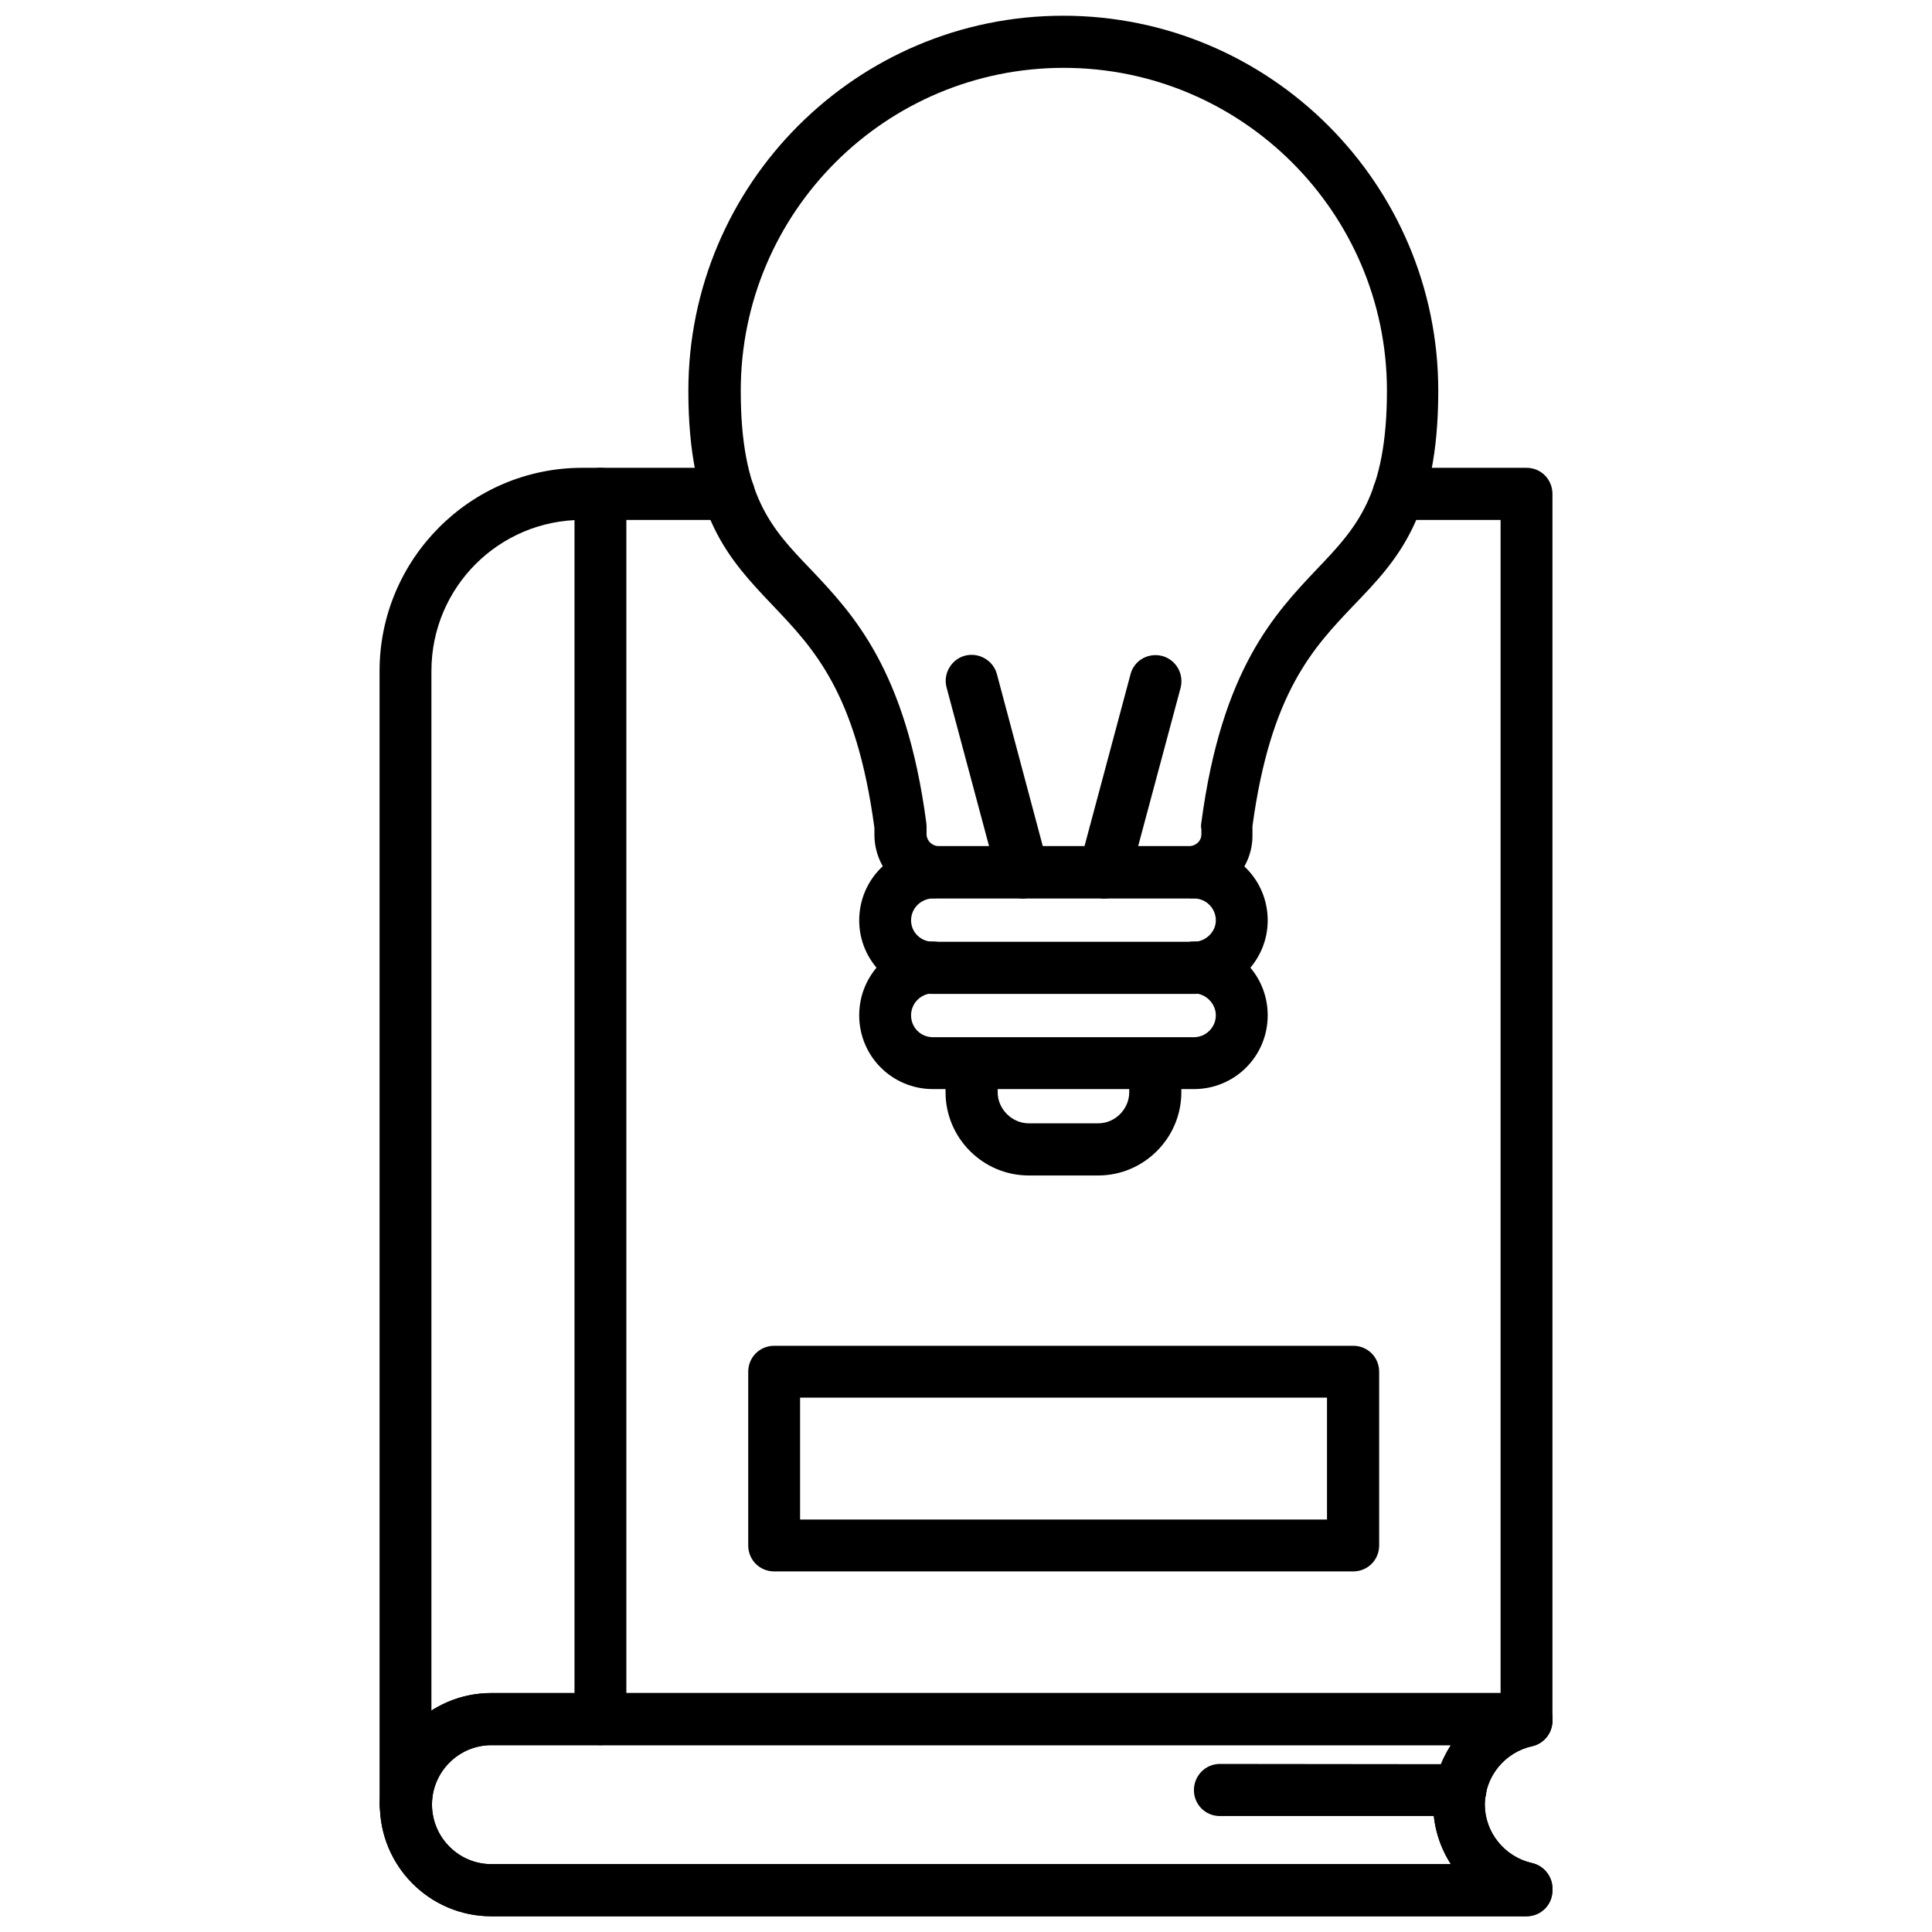
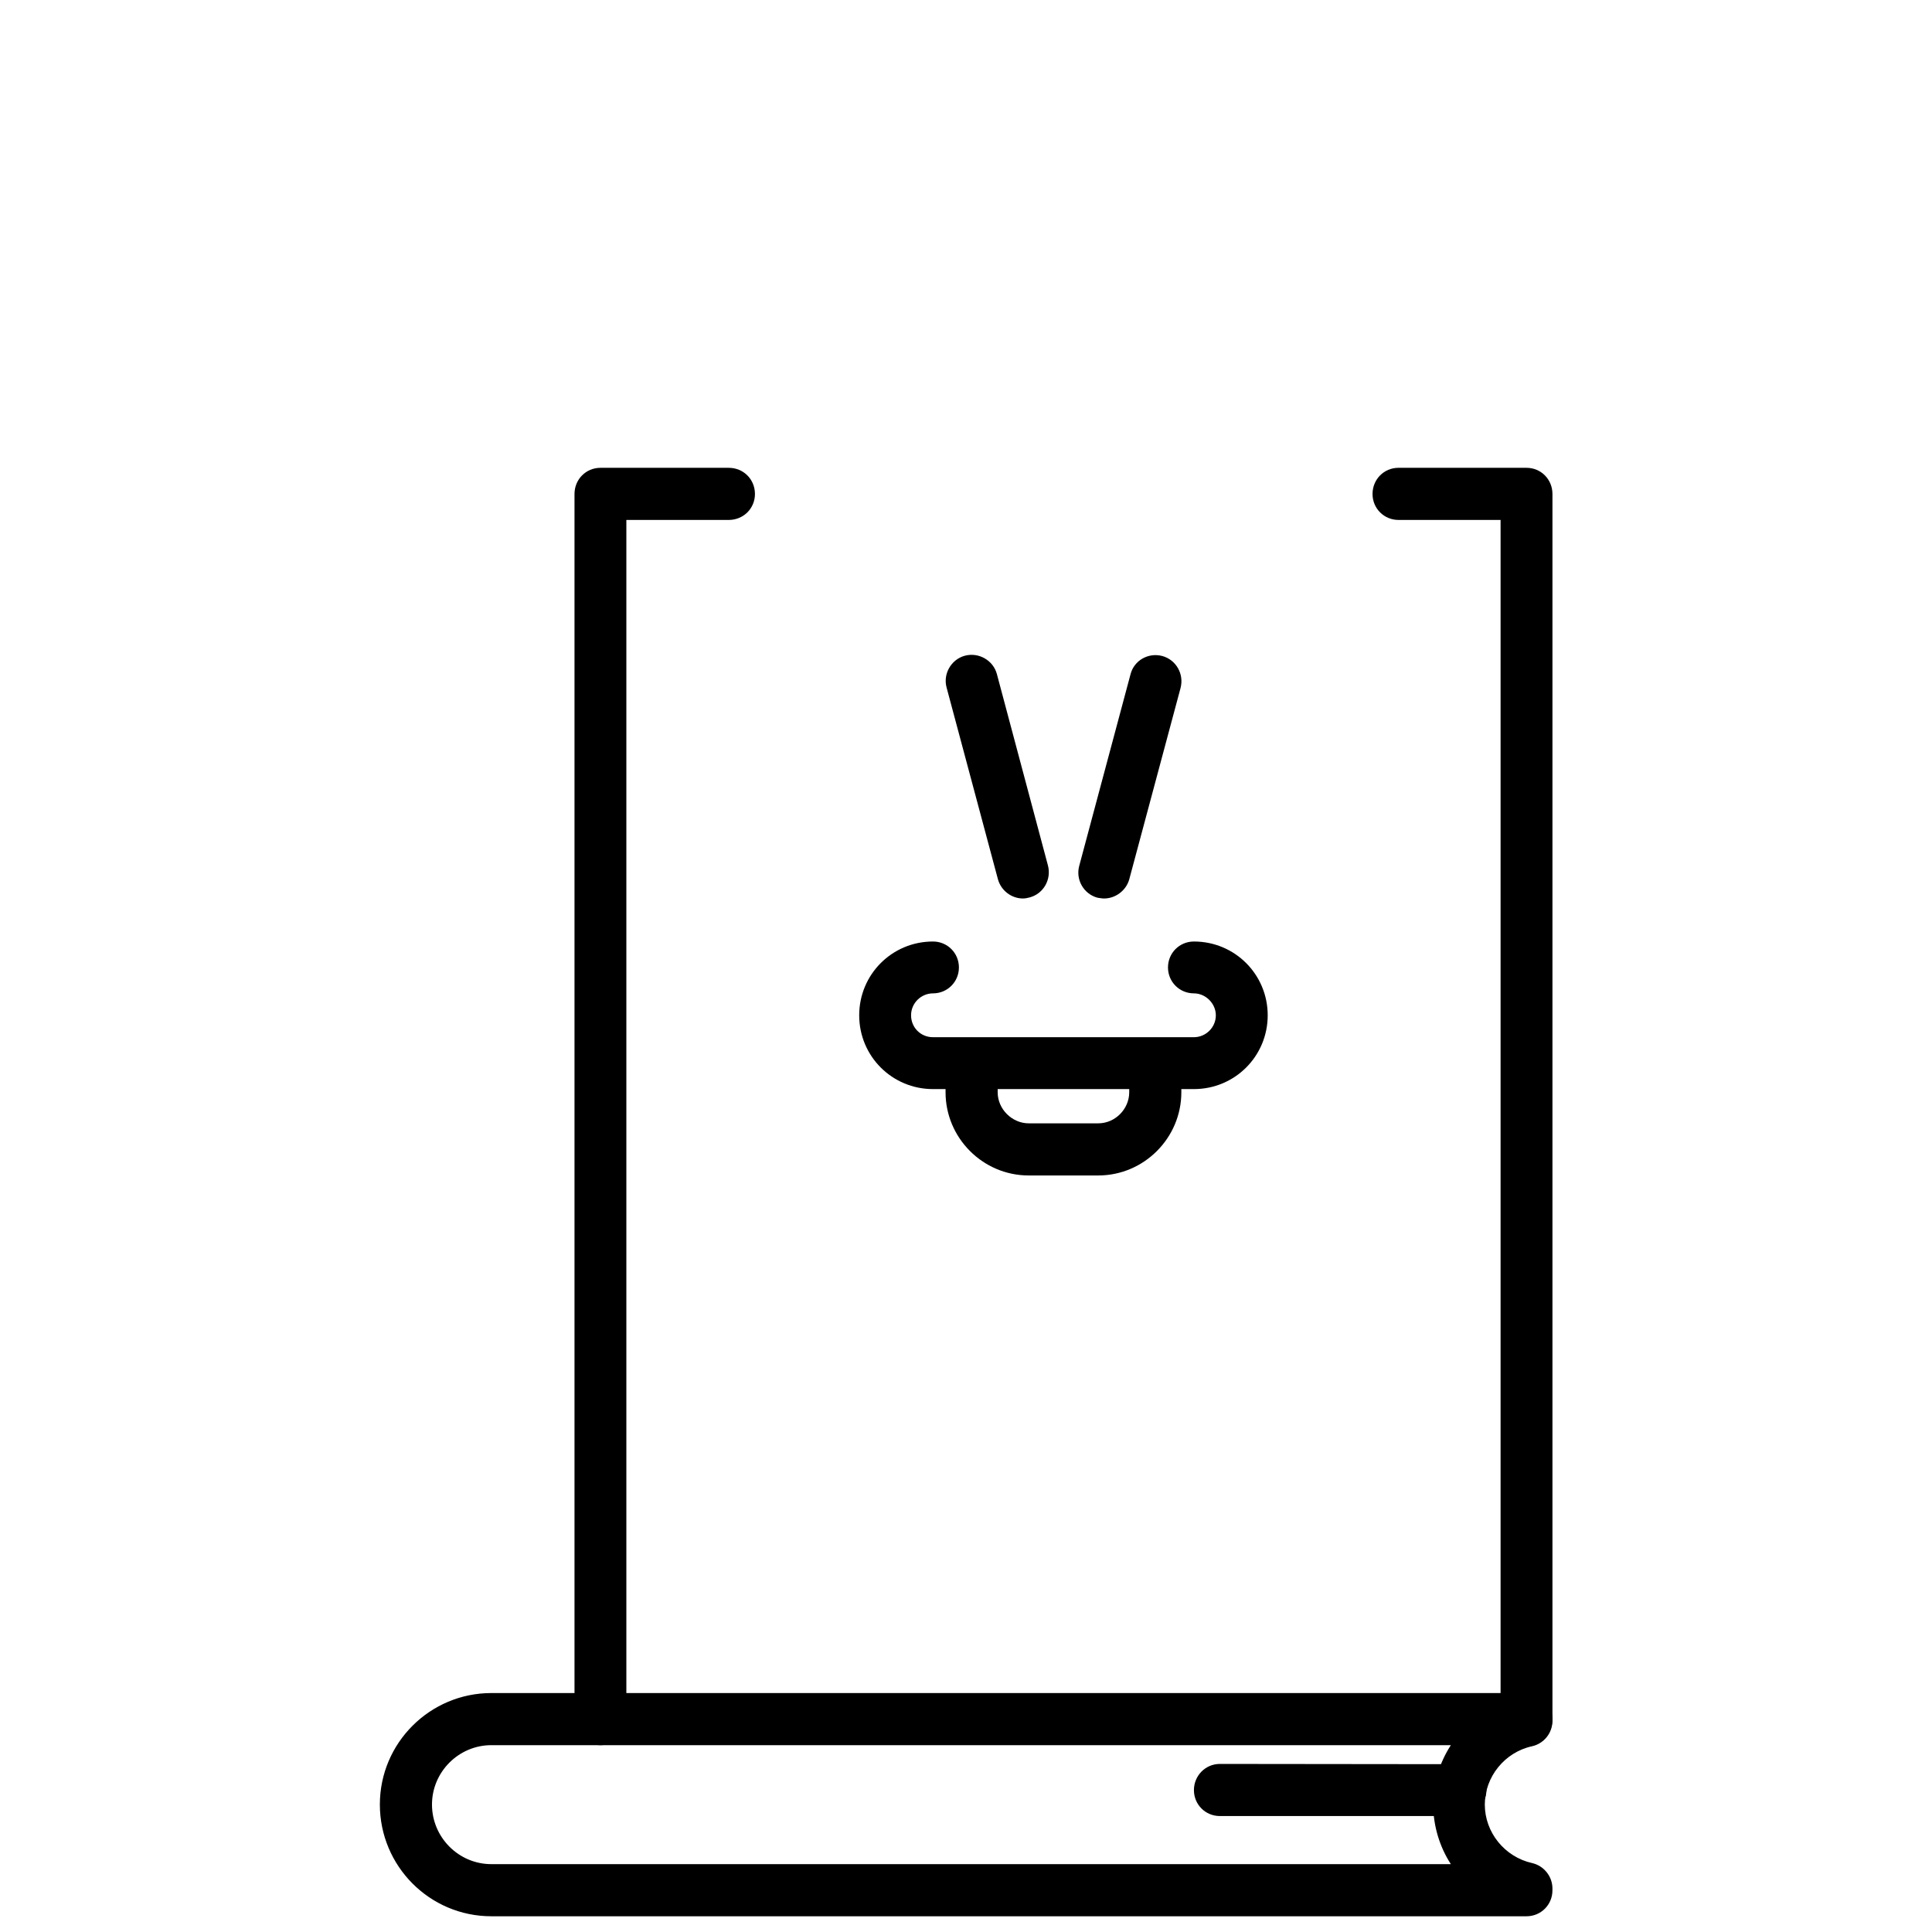
<svg xmlns="http://www.w3.org/2000/svg" width="800px" height="800px" version="1.1" viewBox="144 144 512 512">
  <defs>
    <clipPath id="c">
      <path d="m326 148.09h200v234.91h-200z" />
    </clipPath>
    <clipPath id="b">
      <path d="m244 592h312v59.902h-312z" />
    </clipPath>
    <clipPath id="a">
      <path d="m244 592h312v59.902h-312z" />
    </clipPath>
  </defs>
  <g clip-path="url(#c)">
-     <path d="m459.12 382.11h-66.527c-9.281 0-16.863-7.582-16.863-16.934v-1.77c-4.816-35.922-16.152-47.609-26.992-59.016-11.477-12.113-22.316-23.379-22.316-56.82 0-54.836 44.562-99.402 99.332-99.402 54.836 0 99.402 44.562 99.402 99.402 0 33.441-10.84 44.848-22.387 56.82-10.77 11.336-22.035 23.098-26.852 58.523v0.141 2.125c0.141 9.352-7.438 16.934-16.793 16.934zm-33.227-220.13c-47.258 0-85.586 38.328-85.586 85.586 0 27.914 8.148 36.488 18.492 47.258 11.195 11.832 25.293 26.57 30.68 67.234 0 0.285 0.07 0.566 0.07 0.852v2.195c0 1.629 1.418 3.117 3.188 3.117h66.457c1.699 0 3.188-1.348 3.188-3.117v-1.273c-0.141-0.637-0.141-1.203 0-1.914 5.383-40.598 19.484-55.332 30.68-67.164 10.344-10.84 18.492-19.484 18.492-47.328-0.07-47.113-38.473-85.445-85.656-85.445z" fill-rule="evenodd" />
-   </g>
-   <path d="m460.4 407.4h-69.148c-10.84 0-19.555-8.785-19.555-19.484 0-10.84 8.715-19.555 19.555-19.555 3.824 0 6.871 3.047 6.871 6.871s-3.047 6.871-6.871 6.871c-3.117 0-5.809 2.551-5.809 5.809 0 3.117 2.551 5.668 5.809 5.668h69.148c3.117 0 5.809-2.621 5.809-5.668 0-3.188-2.551-5.809-5.809-5.809-3.824 0-6.871-3.047-6.871-6.871s3.047-6.871 6.871-6.871c10.84 0 19.555 8.715 19.555 19.555 0 10.699-8.715 19.484-19.555 19.484z" fill-rule="evenodd" />
+     </g>
  <path d="m460.4 432.62h-69.148c-10.84 0-19.555-8.715-19.555-19.555 0-10.84 8.715-19.555 19.555-19.555 3.824 0 6.871 3.047 6.871 6.871s-3.047 6.871-6.871 6.871c-3.117 0-5.809 2.551-5.809 5.809 0 3.258 2.551 5.809 5.809 5.809h69.148c3.117 0 5.809-2.551 5.809-5.809 0-3.117-2.691-5.809-5.809-5.809-3.824 0-6.871-3.047-6.871-6.871s3.047-6.871 6.871-6.871c10.84 0 19.555 8.715 19.555 19.555 0 10.84-8.715 19.555-19.555 19.555z" fill-rule="evenodd" />
  <path d="m435.04 455.51h-18.422c-12.188 0-22.035-9.988-22.035-22.035v-7.582c0-3.824 3.047-6.871 6.871-6.871 3.898 0 6.941 3.047 6.941 6.871v7.582c0 4.465 3.824 8.219 8.219 8.219h18.422c4.535 0 8.219-3.824 8.219-8.219v-7.582c0-3.824 3.047-6.871 6.941-6.871 3.824 0 6.871 3.047 6.871 6.871v7.582c0 12.043-9.848 22.035-22.035 22.035z" fill-rule="evenodd" />
  <path d="m548.54 606.49c-3.824 0-6.871-3.047-6.871-6.871v-317.83h-27.062c-3.824 0-6.871-3.047-6.871-6.871 0-3.898 3.047-6.941 6.871-6.941h33.938c3.824 0 6.871 3.047 6.871 6.941v324.7c0 3.684-3.047 6.871-6.871 6.871zm-245.42 0c-3.824 0-6.871-3.047-6.871-6.871v-324.7c0-3.898 3.047-6.941 6.871-6.941h34.008c3.898 0 6.941 3.047 6.941 6.941 0 3.824-3.047 6.871-6.941 6.871h-27.137v317.83c0 3.684-3.047 6.871-6.871 6.871z" fill-rule="evenodd" />
  <g clip-path="url(#b)">
    <path d="m548.54 651.83h-274.33c-16.367 0-29.543-13.32-29.543-29.613 0-16.367 13.32-29.543 29.543-29.543h274.33c3.824 0 6.871 3.047 6.871 6.941v0.426c0 3.258-2.266 6.023-5.383 6.731-7.227 1.559-12.539 8.078-12.539 15.445s5.242 13.887 12.539 15.516c3.117 0.707 5.383 3.543 5.383 6.731v0.496c0 3.824-3.047 6.871-6.871 6.871zm-274.33-45.344c-8.645 0-15.73 7.086-15.73 15.73 0 8.715 7.086 15.801 15.73 15.801h254.28c-2.977-4.606-4.676-10.133-4.676-15.801 0-5.738 1.699-11.125 4.676-15.73z" fill-rule="evenodd" />
  </g>
-   <path d="m251.46 629.09c-3.824 0-6.871-3.047-6.871-6.871v-300.4c0-29.613 24.09-53.844 53.703-53.844h4.816c3.824 0 6.871 3.047 6.871 6.941 0 3.824-3.047 6.871-6.871 6.871h-4.816c-22.035 0-39.961 17.855-39.961 40.031v300.4c0 3.824-3.047 6.871-6.871 6.871z" fill-rule="evenodd" />
  <g clip-path="url(#a)">
-     <path d="m548.54 651.83h-274.33c-16.367 0-29.543-13.32-29.543-29.613 0-16.367 13.32-29.543 29.543-29.543h274.33c3.824 0 6.871 3.047 6.871 6.941v0.426c0 3.258-2.266 6.023-5.383 6.731-7.227 1.559-12.539 8.078-12.539 15.445s5.242 13.887 12.539 15.516c3.117 0.707 5.383 3.543 5.383 6.731v0.496c0 3.824-3.047 6.871-6.871 6.871zm-274.33-45.344c-8.645 0-15.73 7.086-15.73 15.73 0 8.715 7.086 15.801 15.73 15.801h254.28c-2.977-4.606-4.676-10.133-4.676-15.801 0-5.738 1.699-11.125 4.676-15.73z" fill-rule="evenodd" />
-   </g>
+     </g>
  <path d="m531.04 625.27h-63.766c-3.824 0-6.871-3.047-6.871-6.871s3.047-6.941 6.871-6.941l63.766 0.07c3.824 0 6.871 3.047 6.871 6.871s-3.047 6.871-6.871 6.871z" fill-rule="evenodd" />
-   <path d="m502.62 560.44h-153.46c-3.824 0-6.871-3.047-6.871-6.871v-46.051c0-3.824 3.047-6.871 6.871-6.871h153.46c3.824 0 6.871 3.047 6.871 6.871v46.051c0 3.824-3.047 6.871-6.871 6.871zm-146.59-13.746h139.64v-32.309h-139.64z" fill-rule="evenodd" />
  <path d="m415.12 382.11c-3.047 0-5.809-2.055-6.66-5.102l-13.602-50.801c-0.992-3.613 1.203-7.438 4.816-8.43 3.684-0.992 7.512 1.203 8.5 4.816l13.531 50.727c0.992 3.684-1.133 7.512-4.816 8.5-0.566 0.141-1.133 0.285-1.77 0.285z" fill-rule="evenodd" />
  <path d="m436.59 382.11c-0.566 0-1.203-0.141-1.77-0.211-3.613-0.992-5.809-4.746-4.816-8.43l13.602-50.801c0.922-3.613 4.676-5.809 8.43-4.816 3.613 0.992 5.809 4.746 4.816 8.5l-13.602 50.727c-0.852 2.977-3.684 5.031-6.66 5.031z" fill-rule="evenodd" />
</svg>